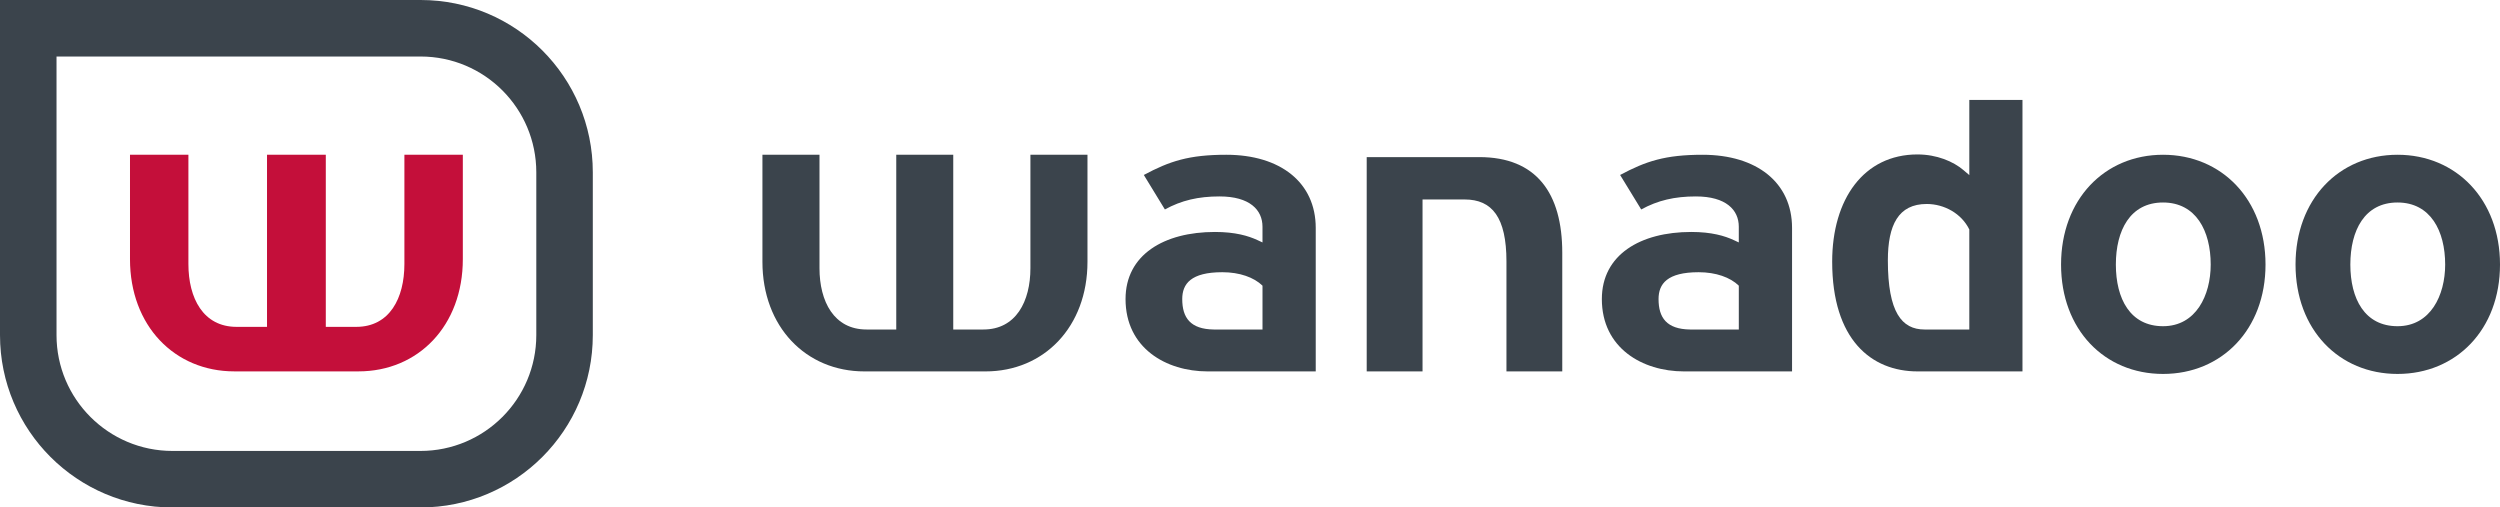
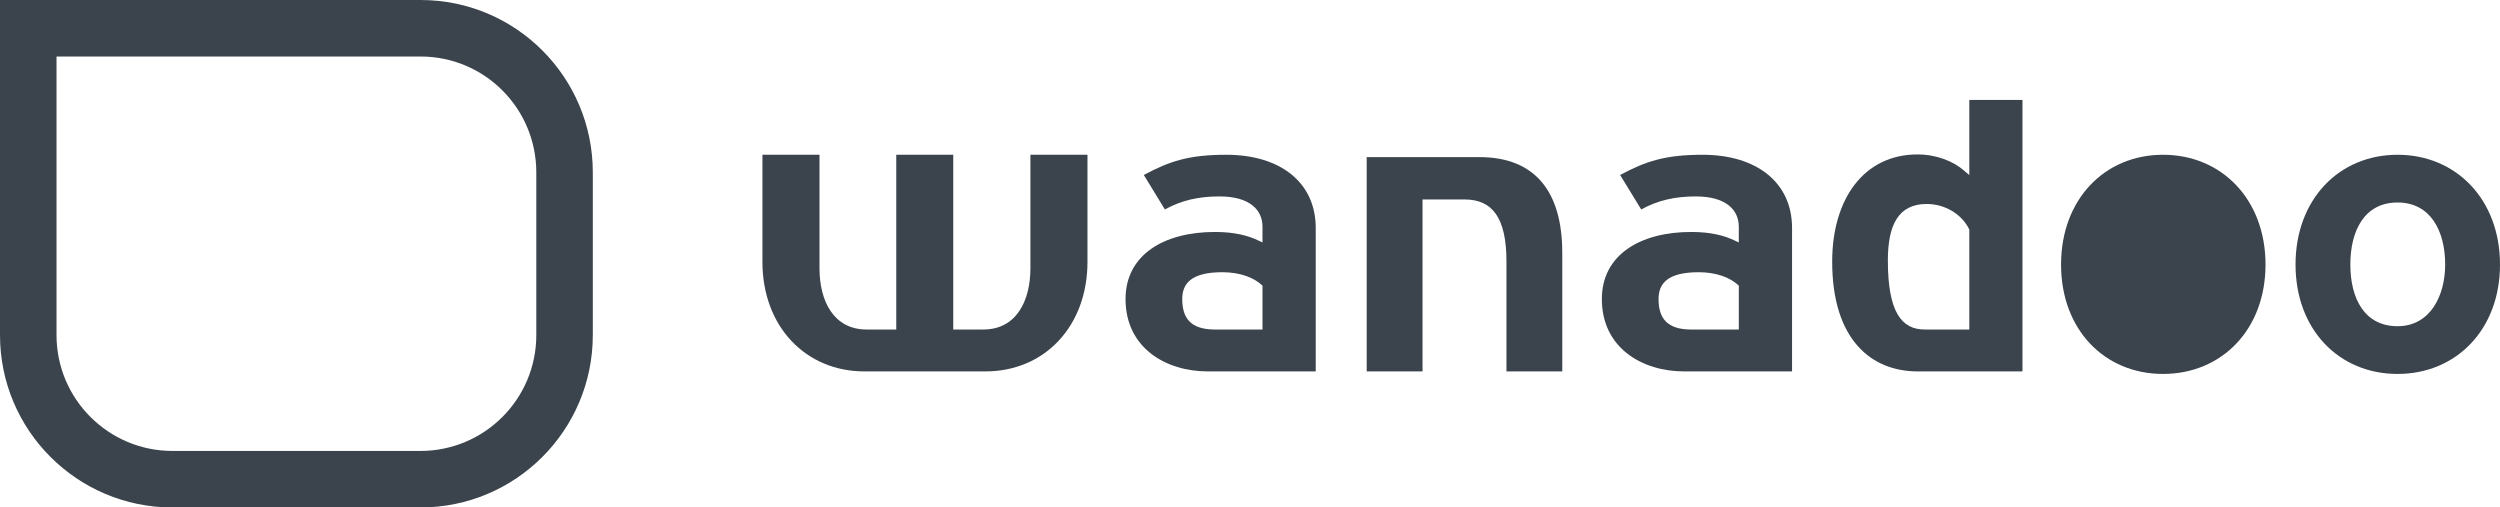
<svg xmlns="http://www.w3.org/2000/svg" xmlns:xlink="http://www.w3.org/1999/xlink" version="1.1" width="449.055" height="91.151" id="svg3130" xml:space="preserve">
  <defs id="defs3134">
    <linearGradient x1="0" y1="0" x2="1" y2="0" id="linearGradient4131" gradientUnits="userSpaceOnUse" gradientTransform="matrix(0.375,21.479,165.023,-2.881,223.299,386.58)" spreadMethod="pad">
      <stop id="stop4133" style="stop-color:#5a7498;stop-opacity:1" offset="0" />
      <stop id="stop4135" style="stop-color:#ffffff;stop-opacity:1" offset="0.3" />
      <stop id="stop4137" style="stop-color:#5a7498;stop-opacity:1" offset="0.7" />
      <stop id="stop4139" style="stop-color:#ffffff;stop-opacity:1" offset="1" />
    </linearGradient>
    <radialGradient cx="0" cy="0" r="1" fx="0" fy="0" id="radialGradient4111" gradientUnits="userSpaceOnUse" gradientTransform="matrix(80.906,0,0,-80.906,306,395.875)" spreadMethod="pad">
      <stop id="stop4113" style="stop-color:#ffffff;stop-opacity:1" offset="0" />
      <stop id="stop4115" style="stop-color:#5a7498;stop-opacity:1" offset="0.3" />
      <stop id="stop4117" style="stop-color:#ffffff;stop-opacity:1" offset="0.7" />
      <stop id="stop4119" style="stop-color:#5a7498;stop-opacity:1" offset="1" />
    </radialGradient>
    <linearGradient x1="0.08" y1="0" x2="0.92" y2="0" id="linearGradient4089" gradientUnits="userSpaceOnUse" gradientTransform="matrix(-15.562,98.251,185.285,29.346,221.613,332.477)" spreadMethod="pad">
      <stop id="stop4091" style="stop-color:#5a7498;stop-opacity:1" offset="0" />
      <stop id="stop4093" style="stop-color:#ffffff;stop-opacity:1" offset="0.332" />
      <stop id="stop4095" style="stop-color:#5a7498;stop-opacity:1" offset="0.668" />
      <stop id="stop4097" style="stop-color:#ffffff;stop-opacity:1" offset="1" />
    </linearGradient>
    <radialGradient cx="0" cy="0" r="1" fx="0" fy="0" id="radialGradient4069" gradientUnits="userSpaceOnUse" gradientTransform="matrix(79.967,0,0,-79.966,306.19,396.176)" spreadMethod="pad">
      <stop id="stop4071" style="stop-color:#ffffff;stop-opacity:1" offset="0" />
      <stop id="stop4073" style="stop-color:#5a7498;stop-opacity:1" offset="0.3" />
      <stop id="stop4075" style="stop-color:#ffffff;stop-opacity:1" offset="0.7" />
      <stop id="stop4077" style="stop-color:#5a7498;stop-opacity:1" offset="1" />
    </radialGradient>
    <radialGradient cx="0" cy="0" r="1" fx="0" fy="0" id="radialGradient4202" xlink:href="#radialGradient4069" gradientUnits="userSpaceOnUse" gradientTransform="matrix(79.967,0,0,-79.966,306.19,396.176)" spreadMethod="pad" />
    <linearGradient x1="0.08" y1="0" x2="0.92" y2="0" id="linearGradient4204" xlink:href="#linearGradient4089" gradientUnits="userSpaceOnUse" gradientTransform="matrix(-15.562,98.251,185.285,29.346,221.613,332.477)" spreadMethod="pad" />
    <radialGradient cx="0" cy="0" r="1" fx="0" fy="0" id="radialGradient4206" xlink:href="#radialGradient4111" gradientUnits="userSpaceOnUse" gradientTransform="matrix(80.906,0,0,-80.906,306,395.875)" spreadMethod="pad" />
    <linearGradient x1="0" y1="0" x2="1" y2="0" id="linearGradient4208" xlink:href="#linearGradient4131" gradientUnits="userSpaceOnUse" gradientTransform="matrix(0.375,21.479,165.023,-2.881,223.299,386.58)" spreadMethod="pad" />
  </defs>
  <g transform="matrix(1.25,0,0,-1.25,-277.144,622.488)" id="g3138">
    <g transform="translate(105.959,41.908)" id="g4250">
      <g transform="scale(0.1,0.1)" id="g4252">
        <path d="m 3987.41,4087.34 0,143.7 c -11.16,22.92 -35.91,36.62 -61.09,36.67 -40.91,0.08 -55.95,-30.28 -55.95,-81.08 0,-74.59 19.97,-99.29 52.74,-99.29 l 64.3,0 0,0 z M 3913,4338.89 c 27.51,0 51.35,-10 66.06,-22.55 l 8.35,-7.12 0,108.04 76.39,0 0,-390.14 -150.8,0 c -66.41,0 -122.65,45.66 -122.65,157.69 0,89.88 45.36,154.08 122.65,154.08 l 0,0" id="path4254" style="fill:#3b444c;fill-opacity:1;fill-rule:nonzero;stroke:none" />
        <path d="m 2573.74,4027.12 -174.09,0 c -84.13,0 -146.5,64.18 -146.5,157.5 l 0,153.81 81.99,0 0,-162.92 c 0,-47.89 20.77,-88.17 67.56,-88.17 l -0.04,0 42.79,0 0,251.09 81.9,0 0,-251.09 43.38,0 -0.04,0 c 46.78,0 67.55,40.28 67.55,88.17 l 0,162.92 81.99,0 0,-153.81 c 0,-93.32 -62.36,-157.5 -146.49,-157.5 l 0,0" id="path4256" style="fill:#3b444c;fill-opacity:1;fill-rule:nonzero;stroke:none" />
        <path d="m 3656.19,4087.34 0,62.98 c -12.28,11.95 -32.86,19.34 -57.71,19.34 -45.03,0 -57.62,-16.56 -57.62,-38.59 0,-26.83 11.67,-43.3 45.36,-43.73 l 69.97,0 0,0 z m -68.3,140.16 c 29.32,0 47.99,-5.64 61.07,-11.7 l 7.21,-3.35 0,22.59 c 0,24.16 -18.31,43.52 -61.73,43.52 -30.55,0 -54.71,-5.68 -78.5,-18.72 l -30.3,49.56 c 37.11,19.84 64.78,29.03 118.55,29.03 77.71,0 128.51,-39.91 128.51,-105.13 l 0,-206.18 -155.45,0 c -59.58,0.04 -117.86,33.54 -117.86,103.95 0,63.7 55.29,96.43 128.5,96.43 l 0,0" id="path4258" style="fill:#3b444c;fill-opacity:1;fill-rule:nonzero;stroke:none" />
        <path d="m 3322.3,4027.12 0,158.02 c 0,63.35 -20.64,89.04 -60,89.04 l -60.59,0 0,-247.06 -80.23,0 0,307.94 161.74,0 c 82.06,0 119.28,-51.63 119.28,-137.54 l 0,-170.4 -80.2,0 0,0" id="path4260" style="fill:#3b444c;fill-opacity:1;fill-rule:nonzero;stroke:none" />
        <path d="m 2971.75,4087.34 0,62.98 c -12.31,11.95 -32.87,19.34 -57.73,19.34 -45.01,0 -57.6,-16.56 -57.6,-38.59 0,-26.83 11.69,-43.3 45.36,-43.73 l 69.97,0 0,0 z m -68.31,140.16 c 29.32,0 47.98,-5.64 61.07,-11.7 l 7.22,-3.35 0,22.58 c 0,24.17 -18.31,43.53 -61.74,43.53 -30.56,0 -54.71,-5.68 -78.51,-18.72 l -30.28,49.56 c 37.09,19.84 64.76,29.03 118.54,29.03 77.72,0 128.5,-39.91 128.5,-105.14 l 0,-206.17 -155.45,0 c -59.58,0.04 -117.85,33.49 -117.85,103.95 0,63.7 55.29,96.43 128.5,96.43 l 0,0" id="path4262" style="fill:#3b444c;fill-opacity:1;fill-rule:nonzero;stroke:none" />
-         <path d="m 4198,4180.66 c 0,-49.03 20.51,-88.59 67.81,-88.59 47.41,0 68.48,44.47 68.48,88.59 0,48.41 -21.15,89.18 -68.48,89.18 -47.35,0 -67.81,-40.21 -67.81,-89.18 l 0,0 z m -78.74,0 c 0,93.5 62.35,157.77 146.57,157.77 84.25,0 147.22,-64.3 147.22,-157.77 0,-93.45 -62.95,-157.18 -147.22,-157.18 -84.27,0 -146.57,63.73 -146.57,157.18 l 0,0" id="path4264" style="fill:#3b444c;fill-opacity:1;fill-rule:nonzero;stroke:none" />
+         <path d="m 4198,4180.66 l 0,0 z m -78.74,0 c 0,93.5 62.35,157.77 146.57,157.77 84.25,0 147.22,-64.3 147.22,-157.77 0,-93.45 -62.95,-157.18 -147.22,-157.18 -84.27,0 -146.57,63.73 -146.57,157.18 l 0,0" id="path4264" style="fill:#3b444c;fill-opacity:1;fill-rule:nonzero;stroke:none" />
        <path d="m 4534.95,4180.66 c 0,-49.03 20.51,-88.59 67.82,-88.59 47.41,0 68.45,44.47 68.45,88.59 0,48.41 -21.12,89.18 -68.45,89.18 -47.35,0 -67.82,-40.21 -67.82,-89.18 l 0,0 z m -78.76,0 c 0,93.5 62.36,157.77 146.58,157.77 84.26,0 147.23,-64.3 147.23,-157.77 0,-93.45 -62.95,-157.18 -147.23,-157.18 -84.25,0 -146.58,63.73 -146.58,157.18 l 0,0" id="path4266" style="fill:#3b444c;fill-opacity:1;fill-rule:nonzero;stroke:none" />
        <path d="m 1238.78,4079.31 c 0,-91.97 74.7,-166.48 166.62,-166.48 l 356.34,0 c 91.94,0 166.47,74.55 166.47,166.48 l 0,233.83 c 0,91.99 -74.4,166.47 -166.28,166.47 l -523.15,0 0,-400.3 z m 166.52,-247.7 c -136.82,0 -247.74,110.97 -247.74,247.7 l 0,481.51 604.37,0 c 136.84,0 247.48,-110.94 247.48,-247.68 l 0,-233.83 c 0,-136.78 -110.88,-247.7 -247.67,-247.7 l -356.44,0 0,0" id="path4268" style="fill:#3b444c;fill-opacity:1;fill-rule:nonzero;stroke:none" />
-         <path d="m 1494.35,4027.16 c -86.14,0 -149.99,65.72 -149.99,161.27 l 0,150.01 83.94,0 0,-157.05 c 0,-48.99 21.27,-90.26 69.18,-90.26 l -0.04,0 43.81,0 0,247.31 84.48,0 0,-247.31 43.77,0 c 47.91,0 69.17,41.27 69.17,90.26 l 0,157.05 83.96,0 0,-150.01 c 0,-95.55 -63.86,-161.27 -150,-161.27 l -178.28,0 0,0" id="path4270" style="fill:#c40f3a;fill-opacity:1;fill-rule:nonzero;stroke:none" />
      </g>
    </g>
  </g>
</svg>